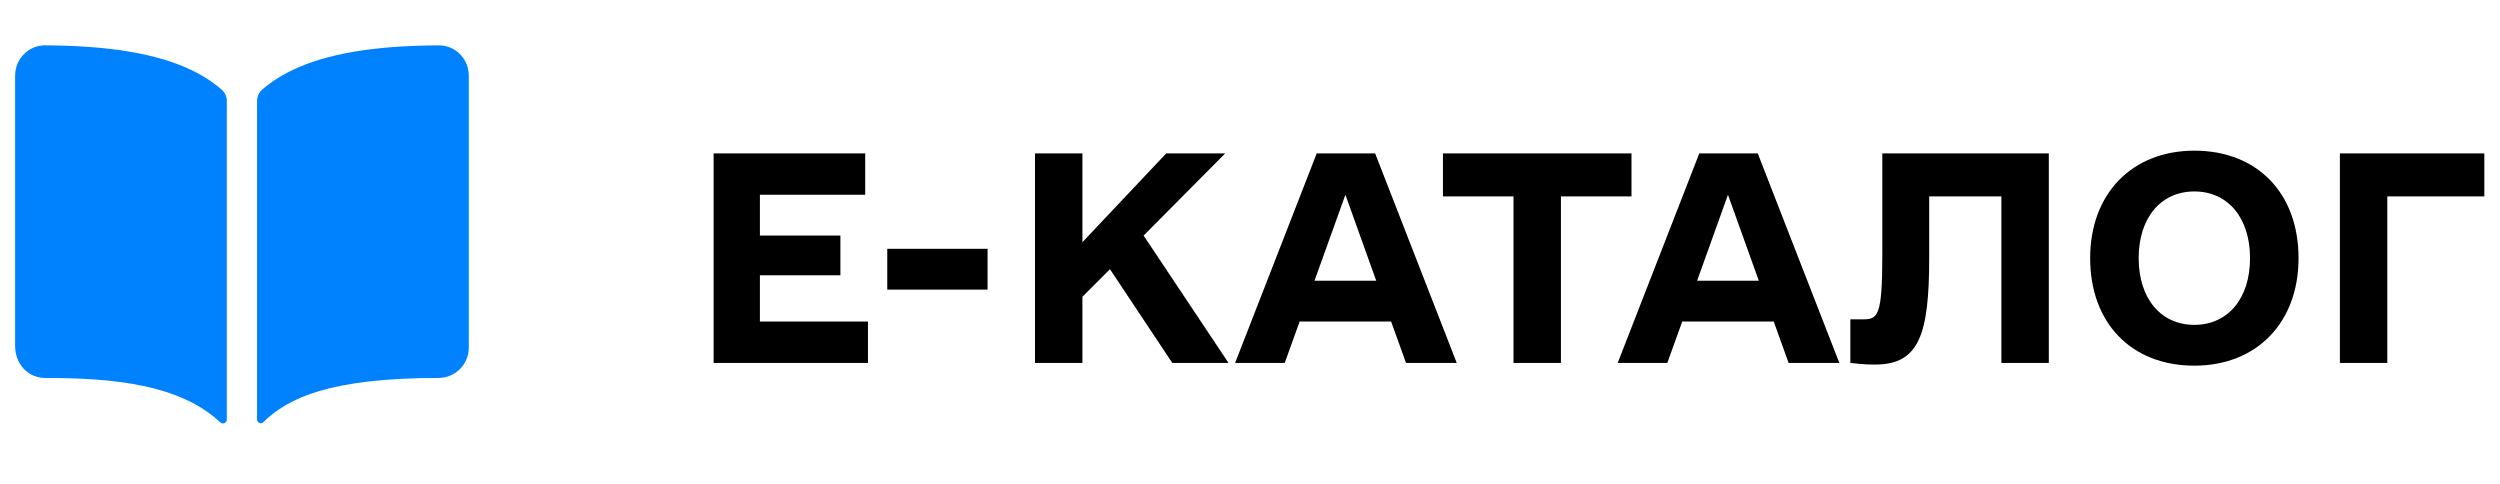
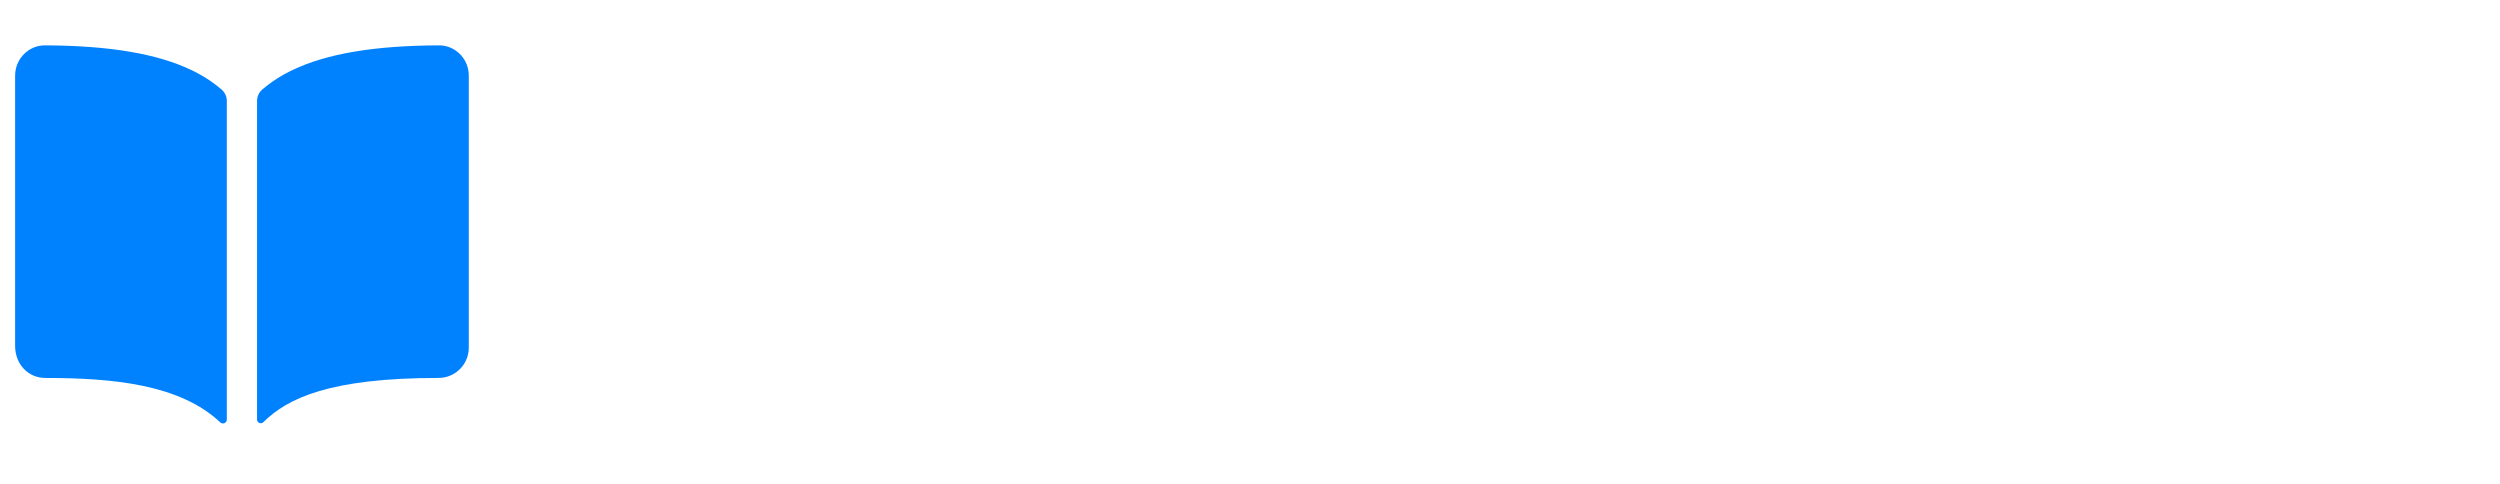
<svg xmlns="http://www.w3.org/2000/svg" width="124" height="24" viewBox="0 0 124 24" fill="none">
  <path d="M9.48 3.469C7.786 2.66 5.419 2.264 2.25 2.25C1.951 2.246 1.658 2.333 1.41 2.5C1.206 2.637 1.04 2.823 0.925 3.04C0.81 3.257 0.75 3.5 0.75 3.745V17.156C0.75 18.063 1.395 18.747 2.25 18.747C5.581 18.747 8.923 19.058 10.925 20.95C10.952 20.976 10.986 20.993 11.024 21C11.061 21.006 11.099 21.002 11.134 20.987C11.168 20.972 11.198 20.947 11.219 20.916C11.239 20.884 11.25 20.847 11.25 20.809V5.007C11.25 4.901 11.227 4.795 11.183 4.698C11.139 4.601 11.075 4.515 10.994 4.445C10.536 4.053 10.026 3.724 9.48 3.469ZM22.59 2.498C22.342 2.332 22.049 2.245 21.75 2.25C18.581 2.264 16.214 2.658 14.52 3.469C13.974 3.724 13.464 4.052 13.005 4.443C12.925 4.513 12.861 4.599 12.817 4.696C12.773 4.793 12.75 4.899 12.75 5.005V20.808C12.75 20.845 12.761 20.88 12.781 20.91C12.801 20.941 12.829 20.964 12.863 20.978C12.896 20.992 12.933 20.996 12.969 20.989C13.004 20.983 13.037 20.965 13.063 20.94C14.266 19.745 16.378 18.745 21.752 18.746C22.15 18.746 22.531 18.588 22.812 18.306C23.094 18.025 23.252 17.644 23.252 17.246V3.746C23.252 3.499 23.192 3.257 23.077 3.039C22.962 2.822 22.794 2.636 22.59 2.498Z" fill="#0082FF" />
-   <path d="M37.691 15.949H43.051V18H35.395V7.609H42.914V9.66H37.691V11.684H41.684V13.652H37.691V15.949ZM44.008 14.363V12.34H48.984V14.363H44.008ZM58.145 18L55.055 13.352L53.688 14.719V18H51.336V7.609H53.688V12.012L57.844 7.609H60.77L56.723 11.684L60.934 18H58.145ZM69.738 18L69 15.949H64.461L63.723 18H61.262L65.309 7.609H68.207L72.254 18H69.738ZM65.199 13.926H68.262L66.731 9.66L65.199 13.926ZM80.922 7.609V9.742H77.422V18H75.07V9.742H71.57V7.609H80.922ZM88.715 18L87.977 15.949H83.438L82.699 18H80.238L84.285 7.609H87.184L91.231 18H88.715ZM84.176 13.926H87.238L85.707 9.66L84.176 13.926ZM101.621 7.609V18H99.269V9.742H95.688V12.777C95.688 16.578 95.195 18.082 93.008 18.082C92.734 18.082 92.488 18.082 91.777 18V15.84H92.352C93.144 15.84 93.363 15.758 93.363 12.559V7.609H101.621ZM108.84 18.137C105.723 18.137 103.672 16.031 103.672 12.805C103.672 9.605 105.75 7.473 108.84 7.473C111.957 7.473 114.008 9.578 114.008 12.805C114.008 16.004 111.93 18.137 108.84 18.137ZM108.84 16.113C110.508 16.113 111.602 14.801 111.602 12.805C111.602 10.809 110.508 9.496 108.84 9.496C107.172 9.496 106.078 10.809 106.078 12.805C106.078 14.801 107.172 16.113 108.84 16.113ZM123.223 7.609V9.742H118.41V18H116.059V7.609H123.223Z" fill="black" />
</svg>